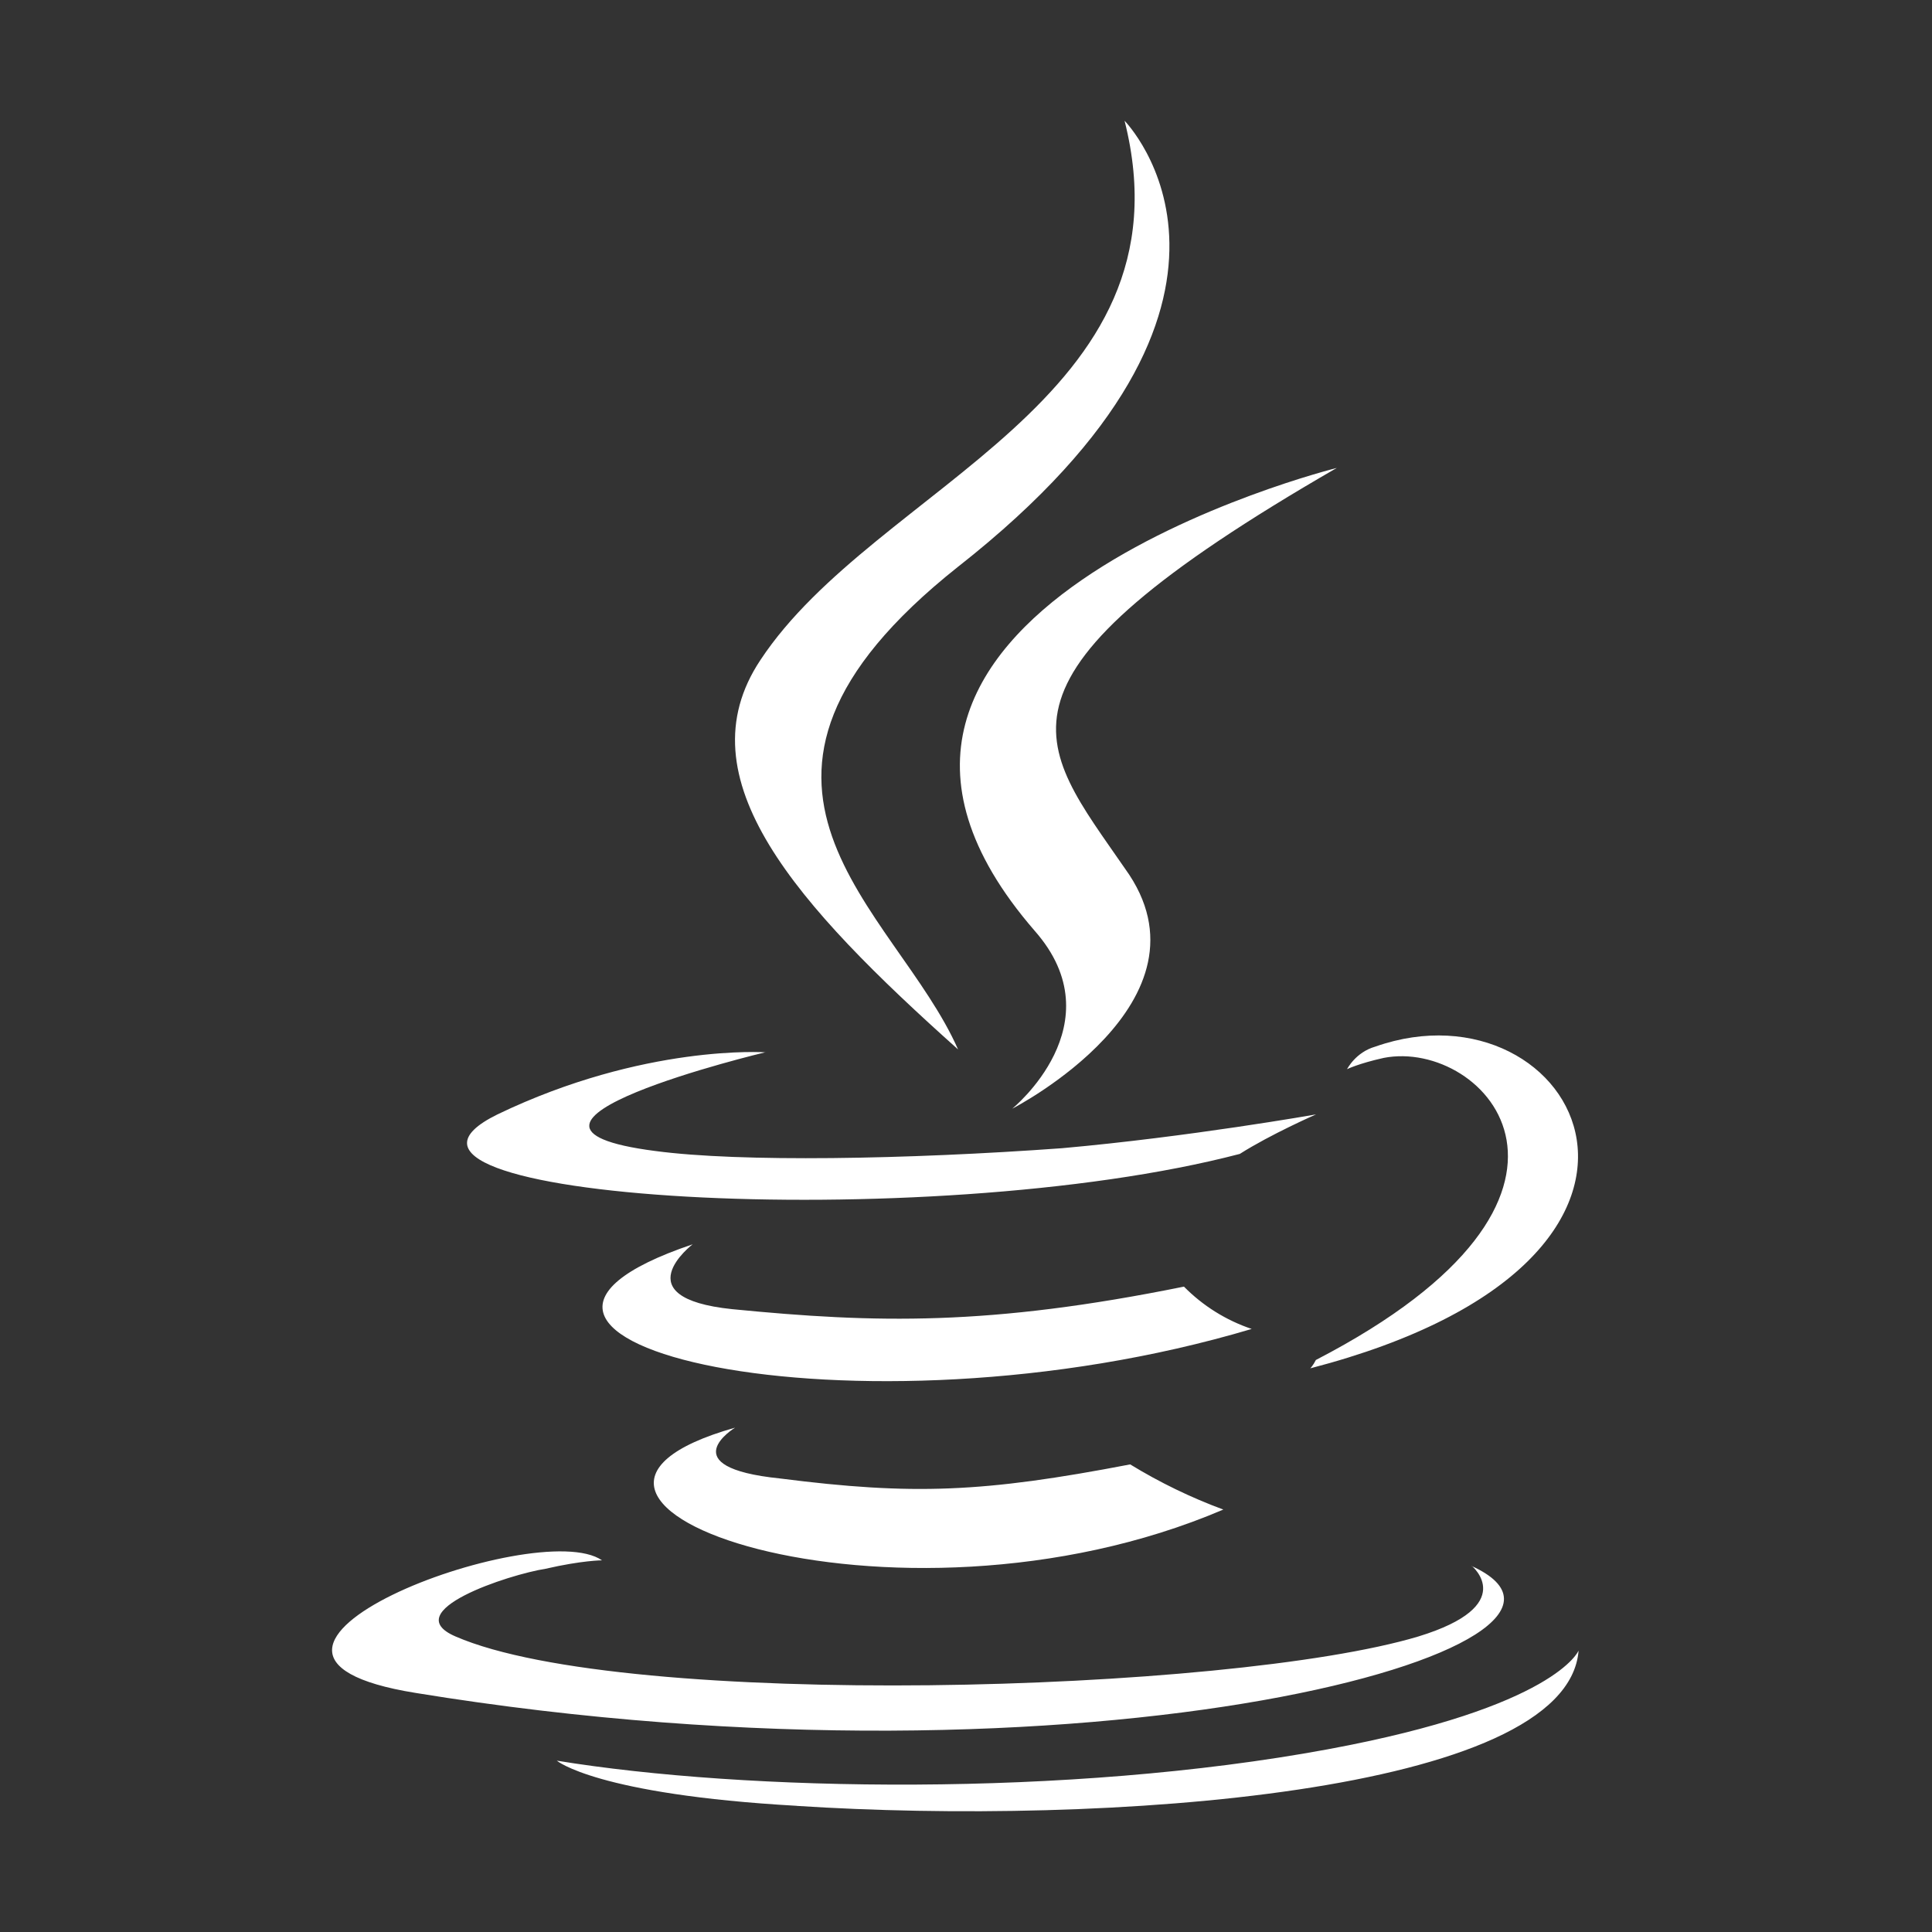
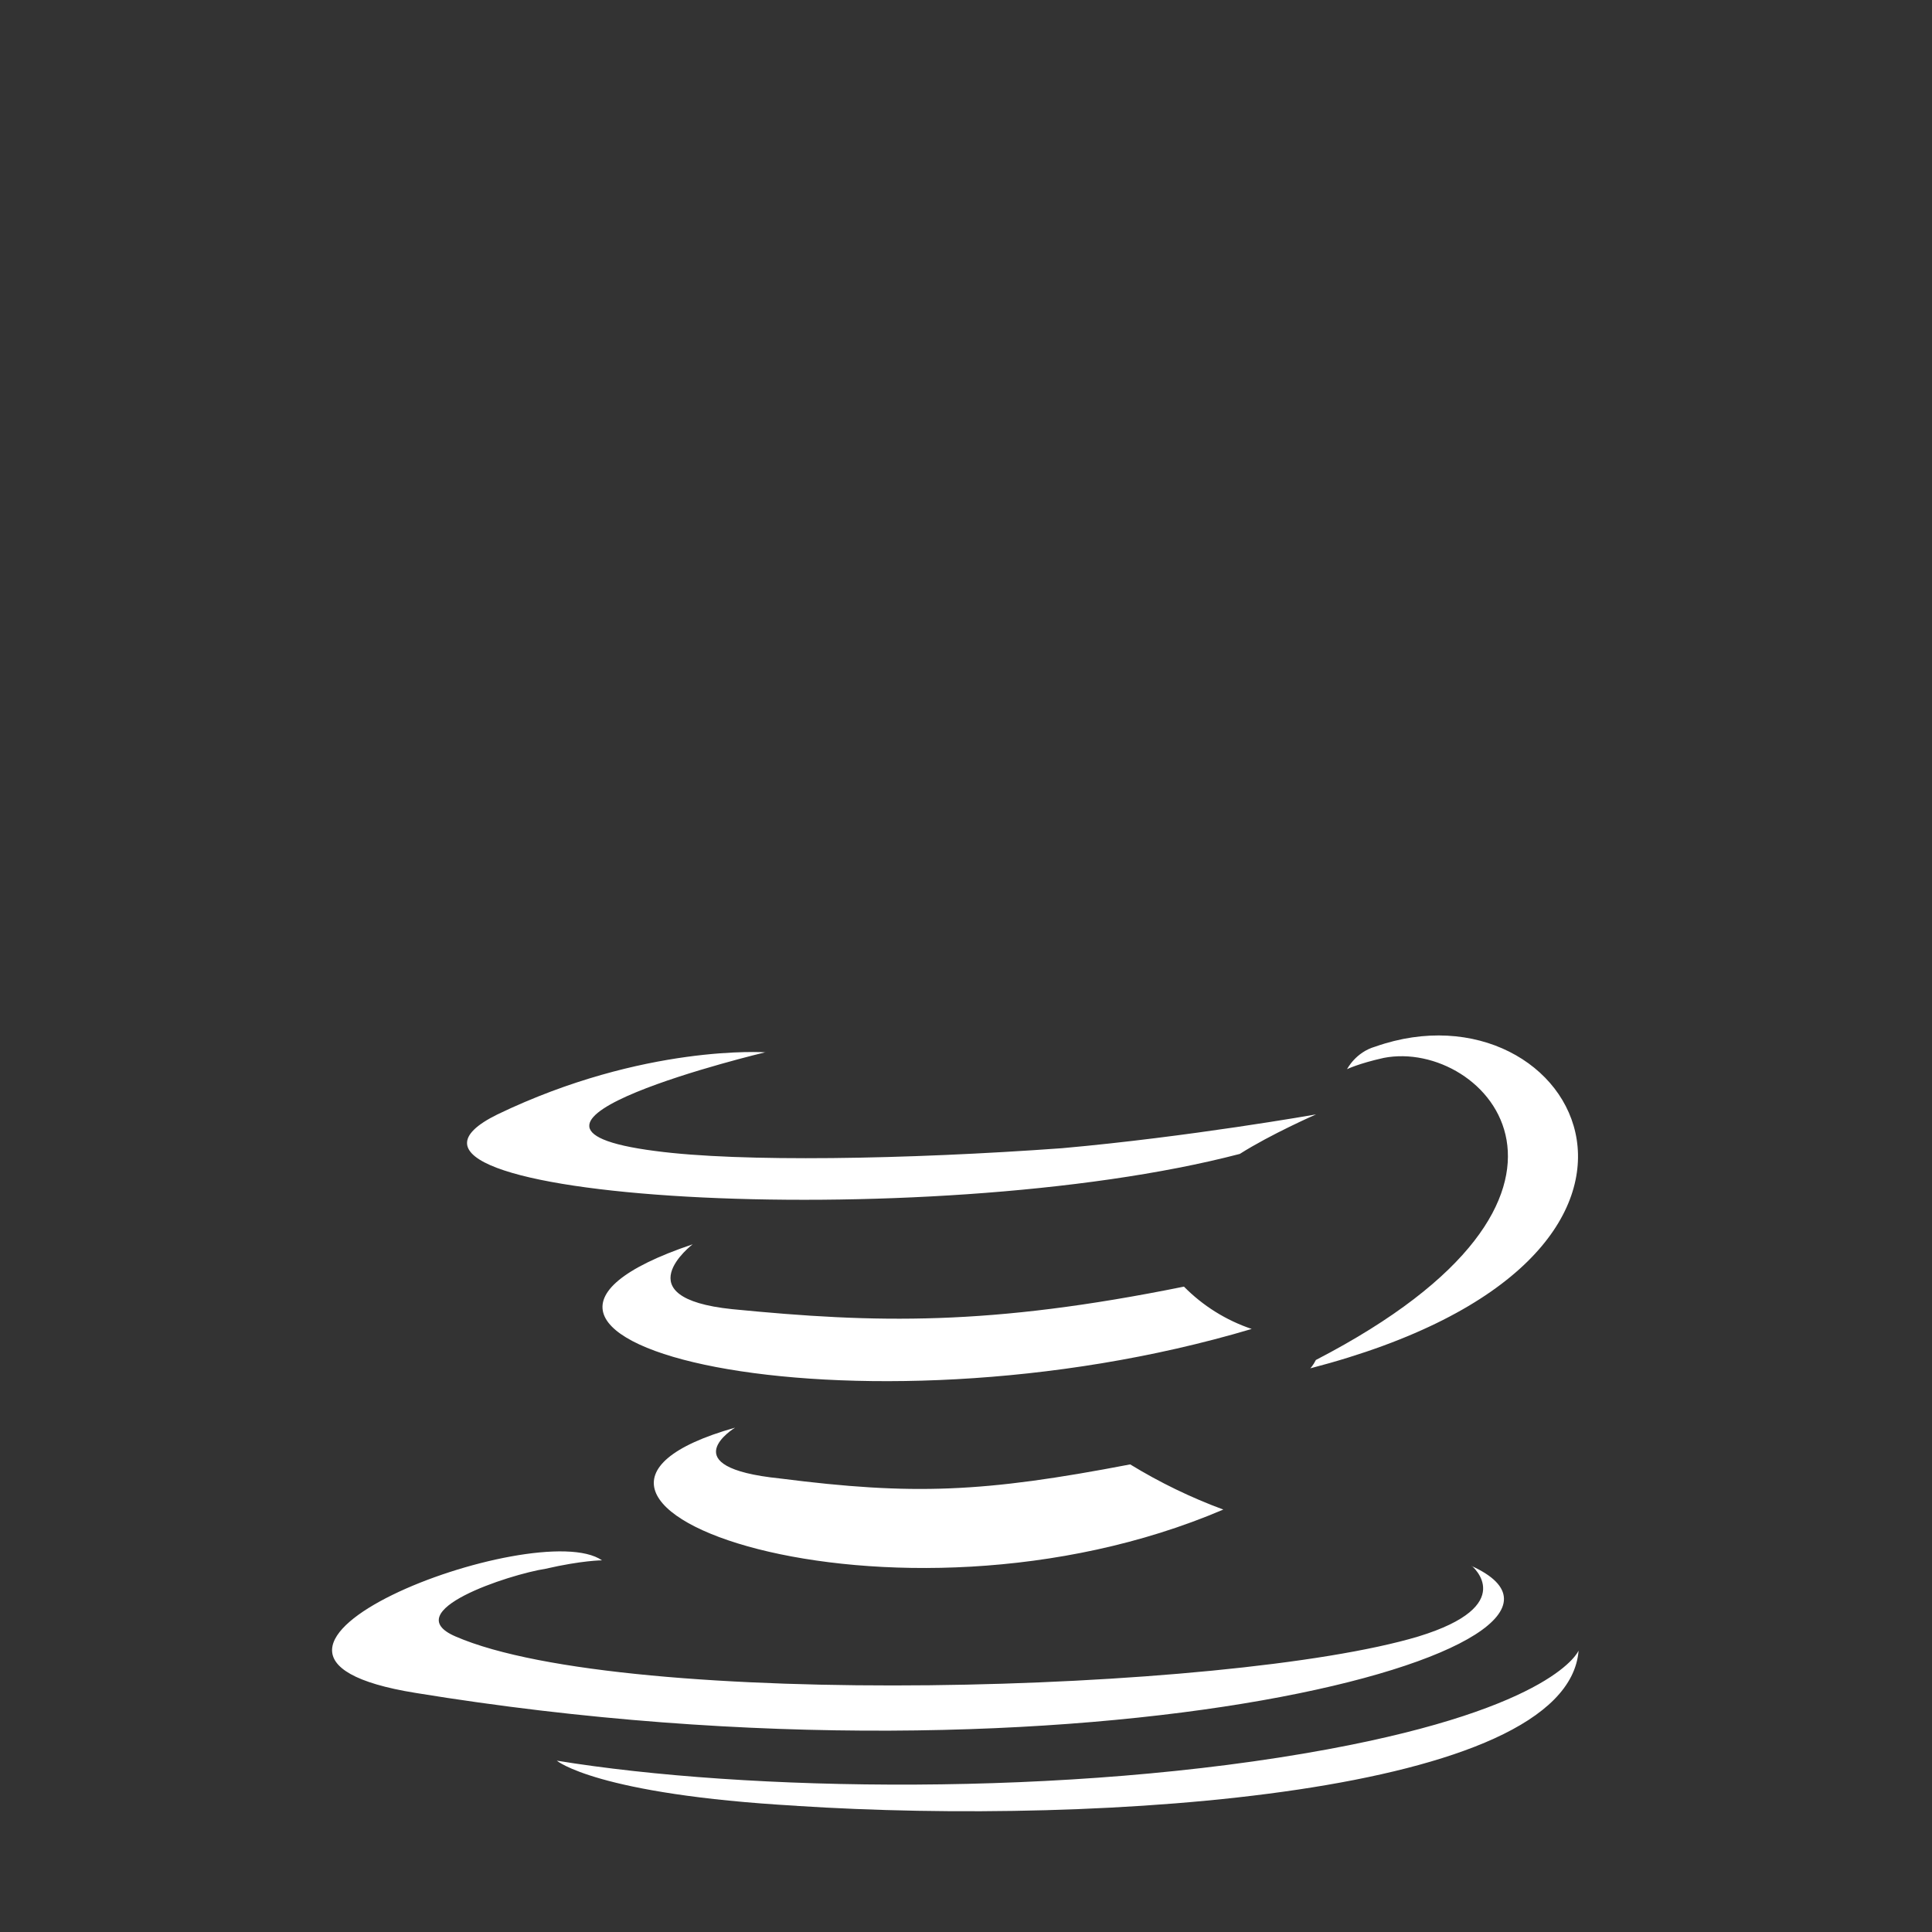
<svg xmlns="http://www.w3.org/2000/svg" width="64" height="64" viewBox="0 0 64 64" fill="none">
  <rect x="0" y="0" width="64" height="64" fill="#333333" stroke="none" />
  <g id="KvdRboBXVkulrTOrIOa9Z6tft8ARuClGJH26w6L5">
    <path id="Vector" d="M24.349 47.294C24.349 47.294 22.196 48.603 25.845 48.977C30.238 49.537 32.577 49.444 37.439 48.51C38.416 49.108 39.449 49.609 40.524 50.006C29.587 54.682 15.744 49.726 24.347 47.294H24.349ZM22.949 41.216C22.949 41.216 20.611 42.992 24.258 43.368C29.027 43.836 32.766 43.928 39.22 42.621C39.848 43.258 40.617 43.738 41.464 44.023C28.279 47.95 13.506 44.397 22.949 41.218V41.216ZM48.756 51.873C48.756 51.873 50.345 53.182 46.98 54.212C40.715 56.084 20.705 56.644 15.095 54.212C13.131 53.371 16.871 52.155 18.07 51.968C19.286 51.688 19.942 51.688 19.942 51.688C17.79 50.192 5.636 54.773 13.772 56.081C36.119 59.727 54.54 54.492 48.742 51.873H48.756ZM25.36 34.856C25.36 34.856 15.168 37.289 21.713 38.129C24.518 38.503 30.035 38.409 35.178 38.036C39.385 37.661 43.596 36.916 43.596 36.916C43.596 36.916 42.099 37.571 41.07 38.225C30.693 40.938 10.774 39.721 16.479 36.916C21.34 34.578 25.362 34.86 25.362 34.86L25.36 34.856ZM43.596 45.048C54.068 39.623 49.206 34.391 45.839 35.044C44.999 35.231 44.623 35.418 44.623 35.418C44.623 35.418 44.903 34.858 45.557 34.671C52.197 32.333 57.433 41.683 43.405 45.328C43.405 45.328 43.498 45.236 43.592 45.048H43.596ZM26.393 59.822C36.49 60.477 51.92 59.447 52.293 54.677C52.293 54.677 51.546 56.55 43.972 57.95C35.369 59.538 24.709 59.349 18.444 58.324C18.444 58.324 19.753 59.444 26.393 59.82V59.822Z" fill="white" />
-     <path id="Vector_2" d="M37.253 4C37.253 4 43.051 9.891 31.737 18.774C22.667 25.973 29.681 30.087 31.737 34.764C26.407 29.995 22.574 25.786 25.192 21.861C29.025 16.061 39.591 13.273 37.253 4ZM34.278 30.837C36.991 33.922 33.531 36.727 33.531 36.727C33.531 36.727 40.451 33.175 37.271 28.779C34.373 24.572 32.126 22.514 44.283 15.501C44.283 15.501 25.115 20.27 34.278 30.837Z" fill="white" />
  </g>
</svg>